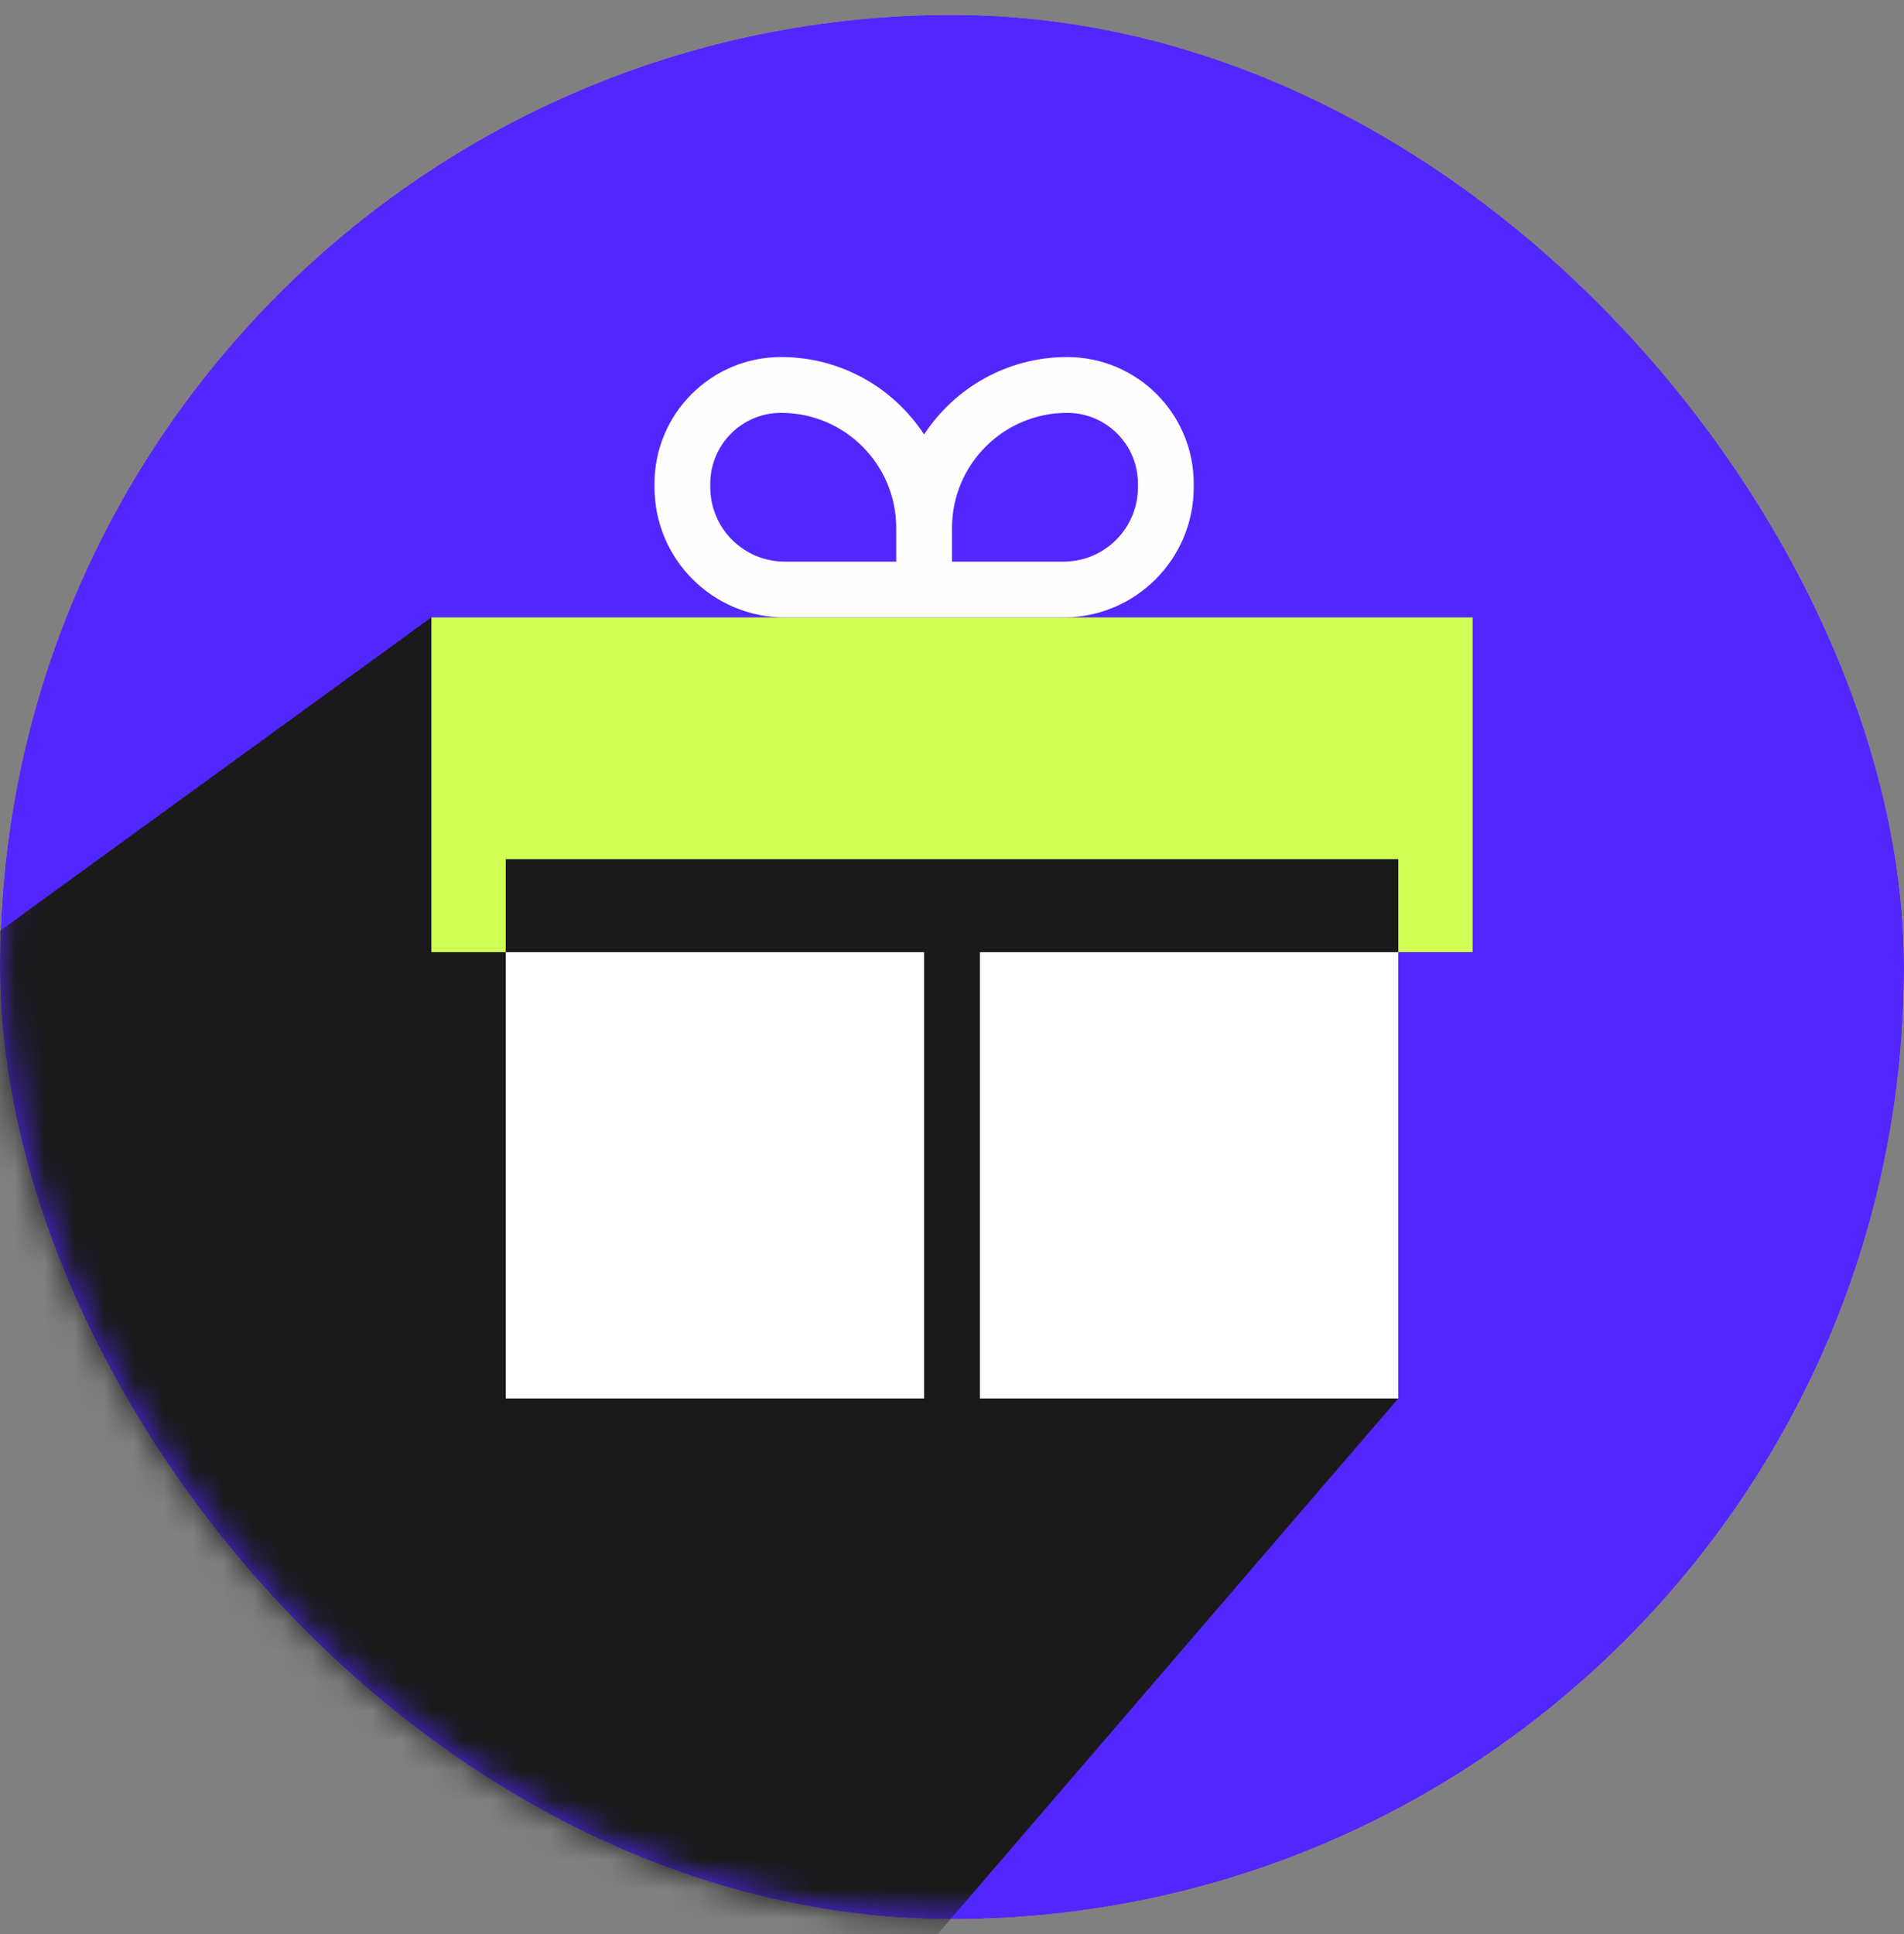
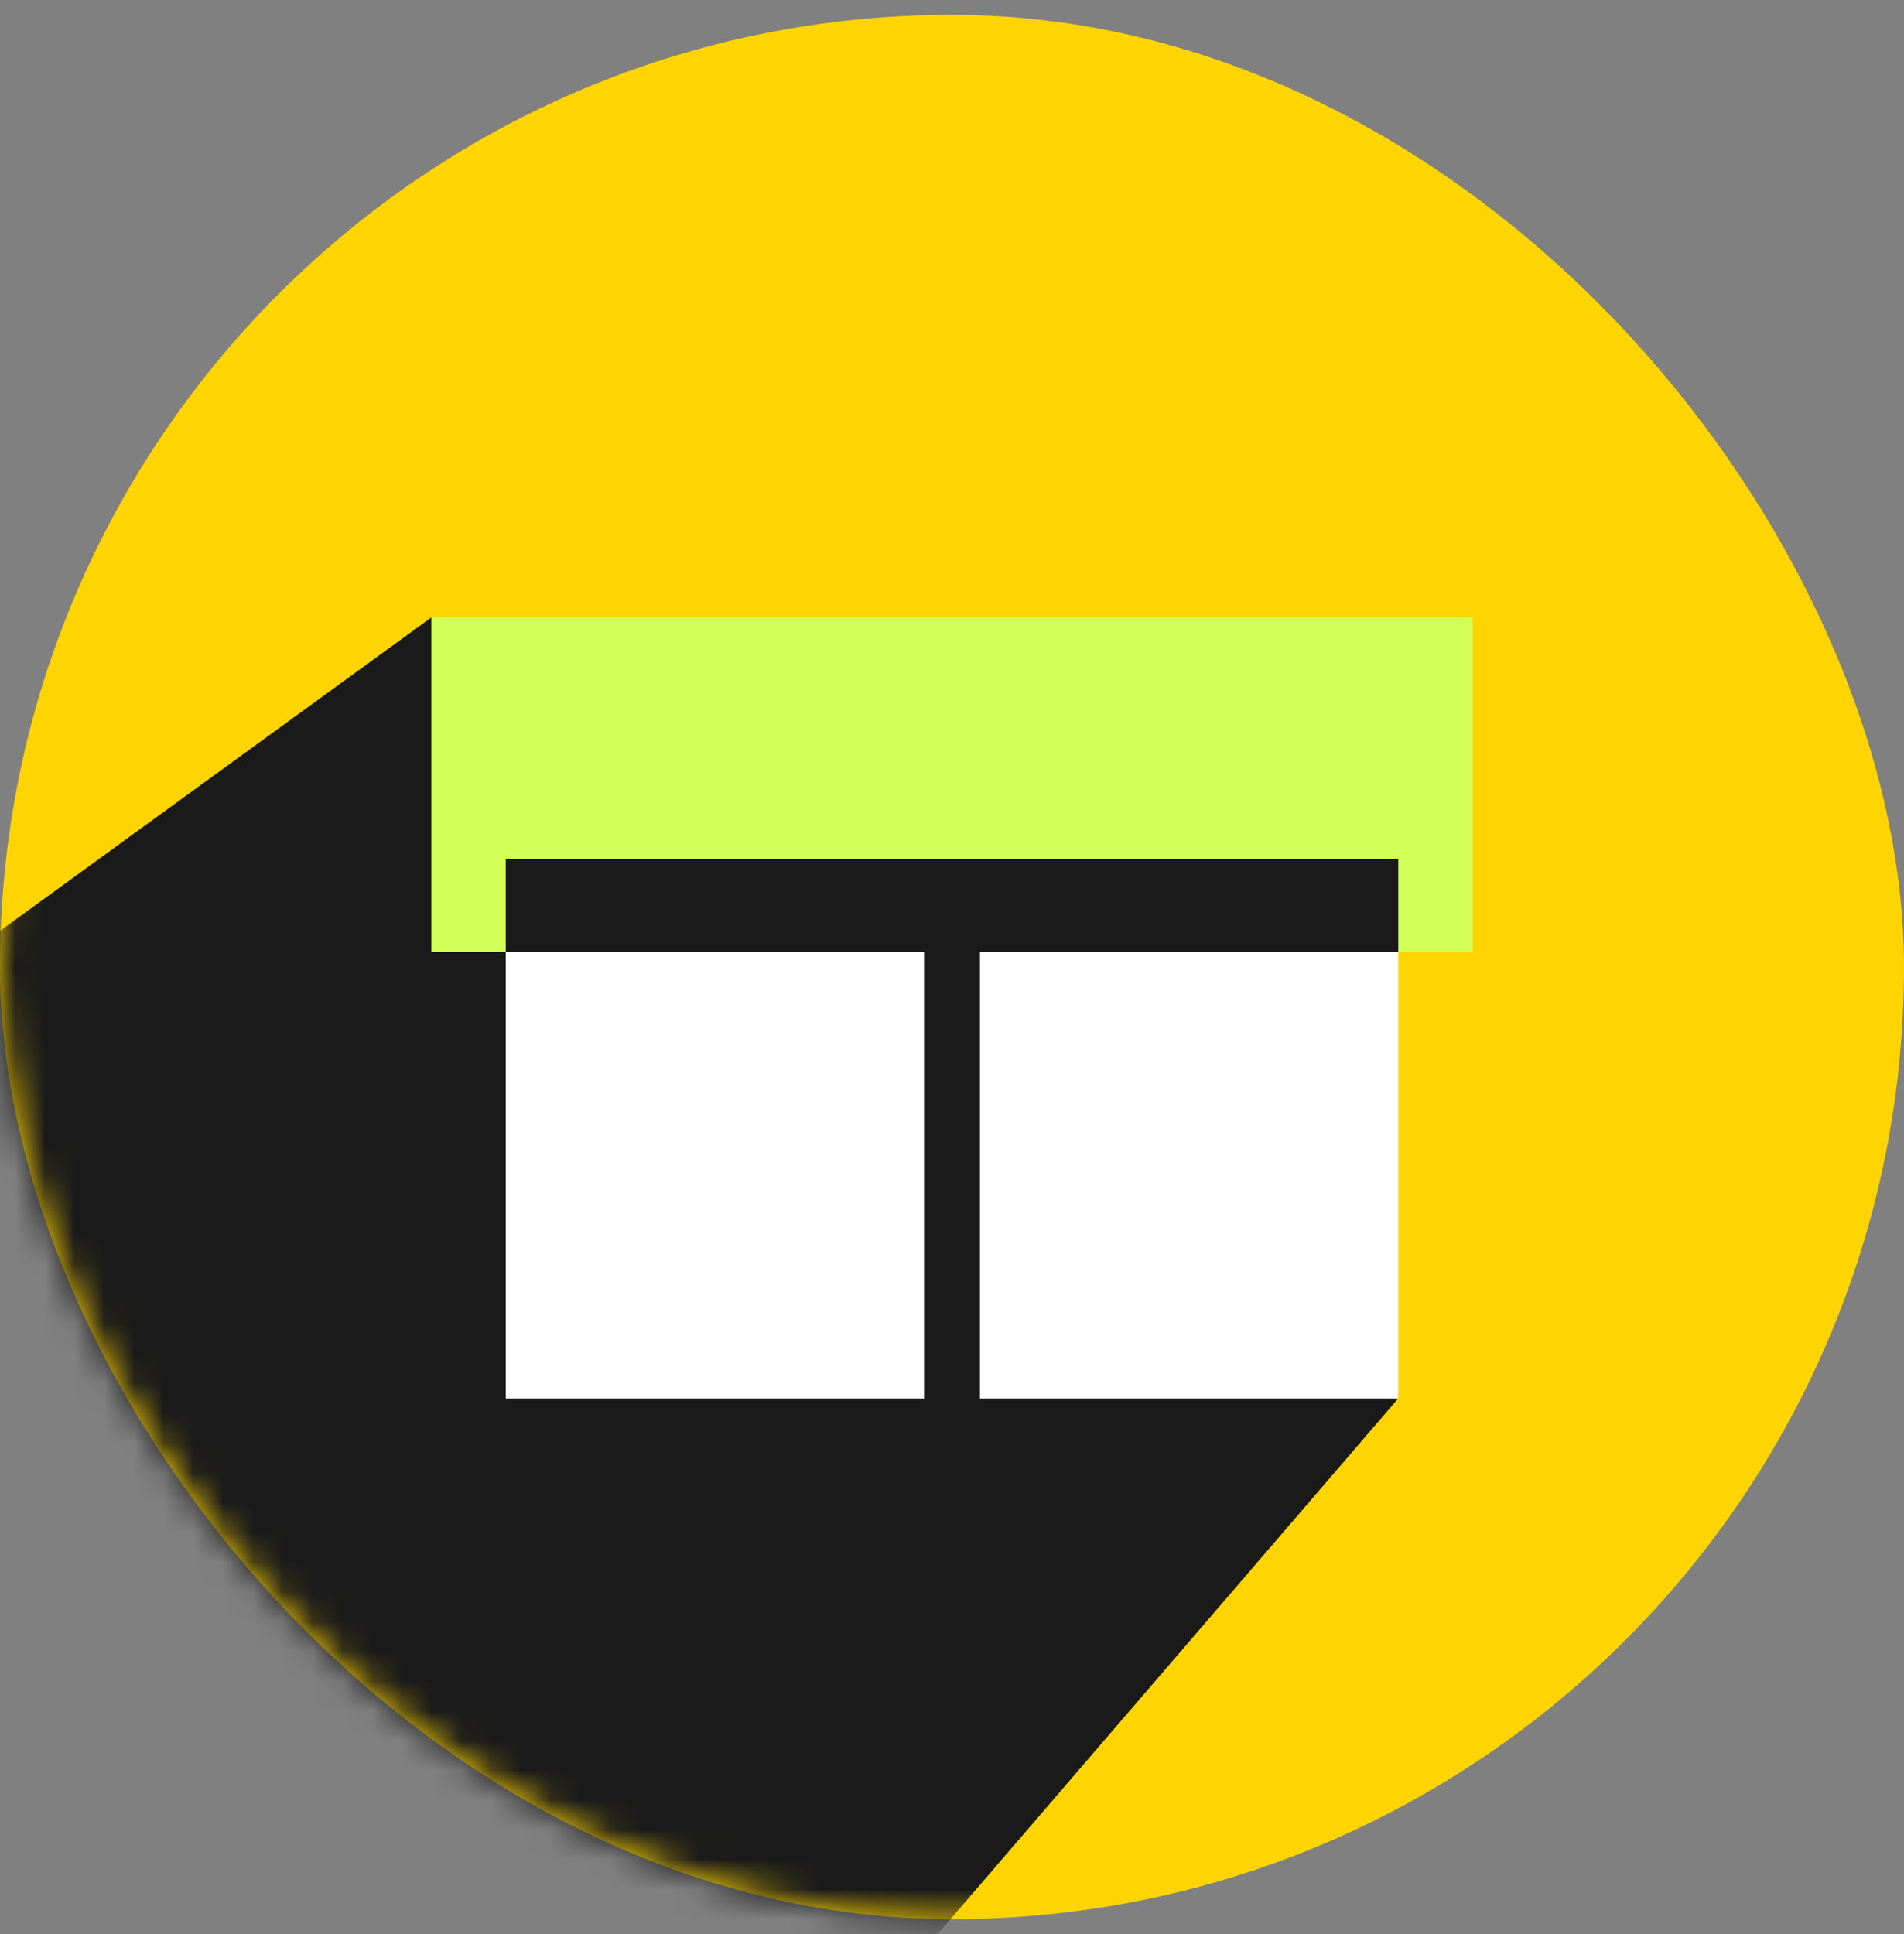
<svg xmlns="http://www.w3.org/2000/svg" width="64" height="65" viewBox="0 0 64 65" fill="none">
  <rect x="0" y="0" width="64" height="65" fill="#808080" stroke="none" />
  <rect y="0.5" width="64" height="64" rx="32" fill="#FED500" />
-   <rect y="0.5" width="64" height="64" rx="32" fill="#5227FF" />
  <mask id="mask0_4545_34665" style="mask-type:alpha" maskUnits="userSpaceOnUse" x="0" y="0" width="64" height="65">
    <rect y="0.5" width="64" height="64" rx="32" fill="#5227FF" />
  </mask>
  <g mask="url(#mask0_4545_34665)">
    <path d="M-17.5 44L14.5 20.75L47 32.5V47L25.5 72L-17.5 44Z" fill="#1A1A1A" />
  </g>
  <path d="M47 47H32.938V32H31.062V47H17V28.875H47V47Z" fill="white" />
  <path d="M14.5 20.75H49.5V32H14.5V20.75Z" fill="#D1FF55" />
  <path d="M47 32H17V28.875H47V32Z" fill="#1A1A1A" />
-   <path d="M35.87 12C38.22 12 40.125 13.905 40.125 16.255V16.375C40.125 18.791 38.166 20.75 35.75 20.75H26.375C23.959 20.75 22 18.791 22 16.375V16.255C22 13.905 23.905 12 26.255 12C28.267 12 30.036 13.035 31.062 14.602C32.089 13.035 33.858 12 35.87 12ZM26.255 13.875C24.941 13.875 23.875 14.941 23.875 16.255V16.375C23.875 17.756 24.994 18.875 26.375 18.875H30.125V17.745C30.125 15.608 28.392 13.875 26.255 13.875ZM35.87 13.875C33.733 13.875 32 15.608 32 17.745V18.875H35.75C37.131 18.875 38.25 17.756 38.25 16.375V16.255C38.25 14.941 37.184 13.875 35.87 13.875Z" fill="#FEFEFE" />
</svg>